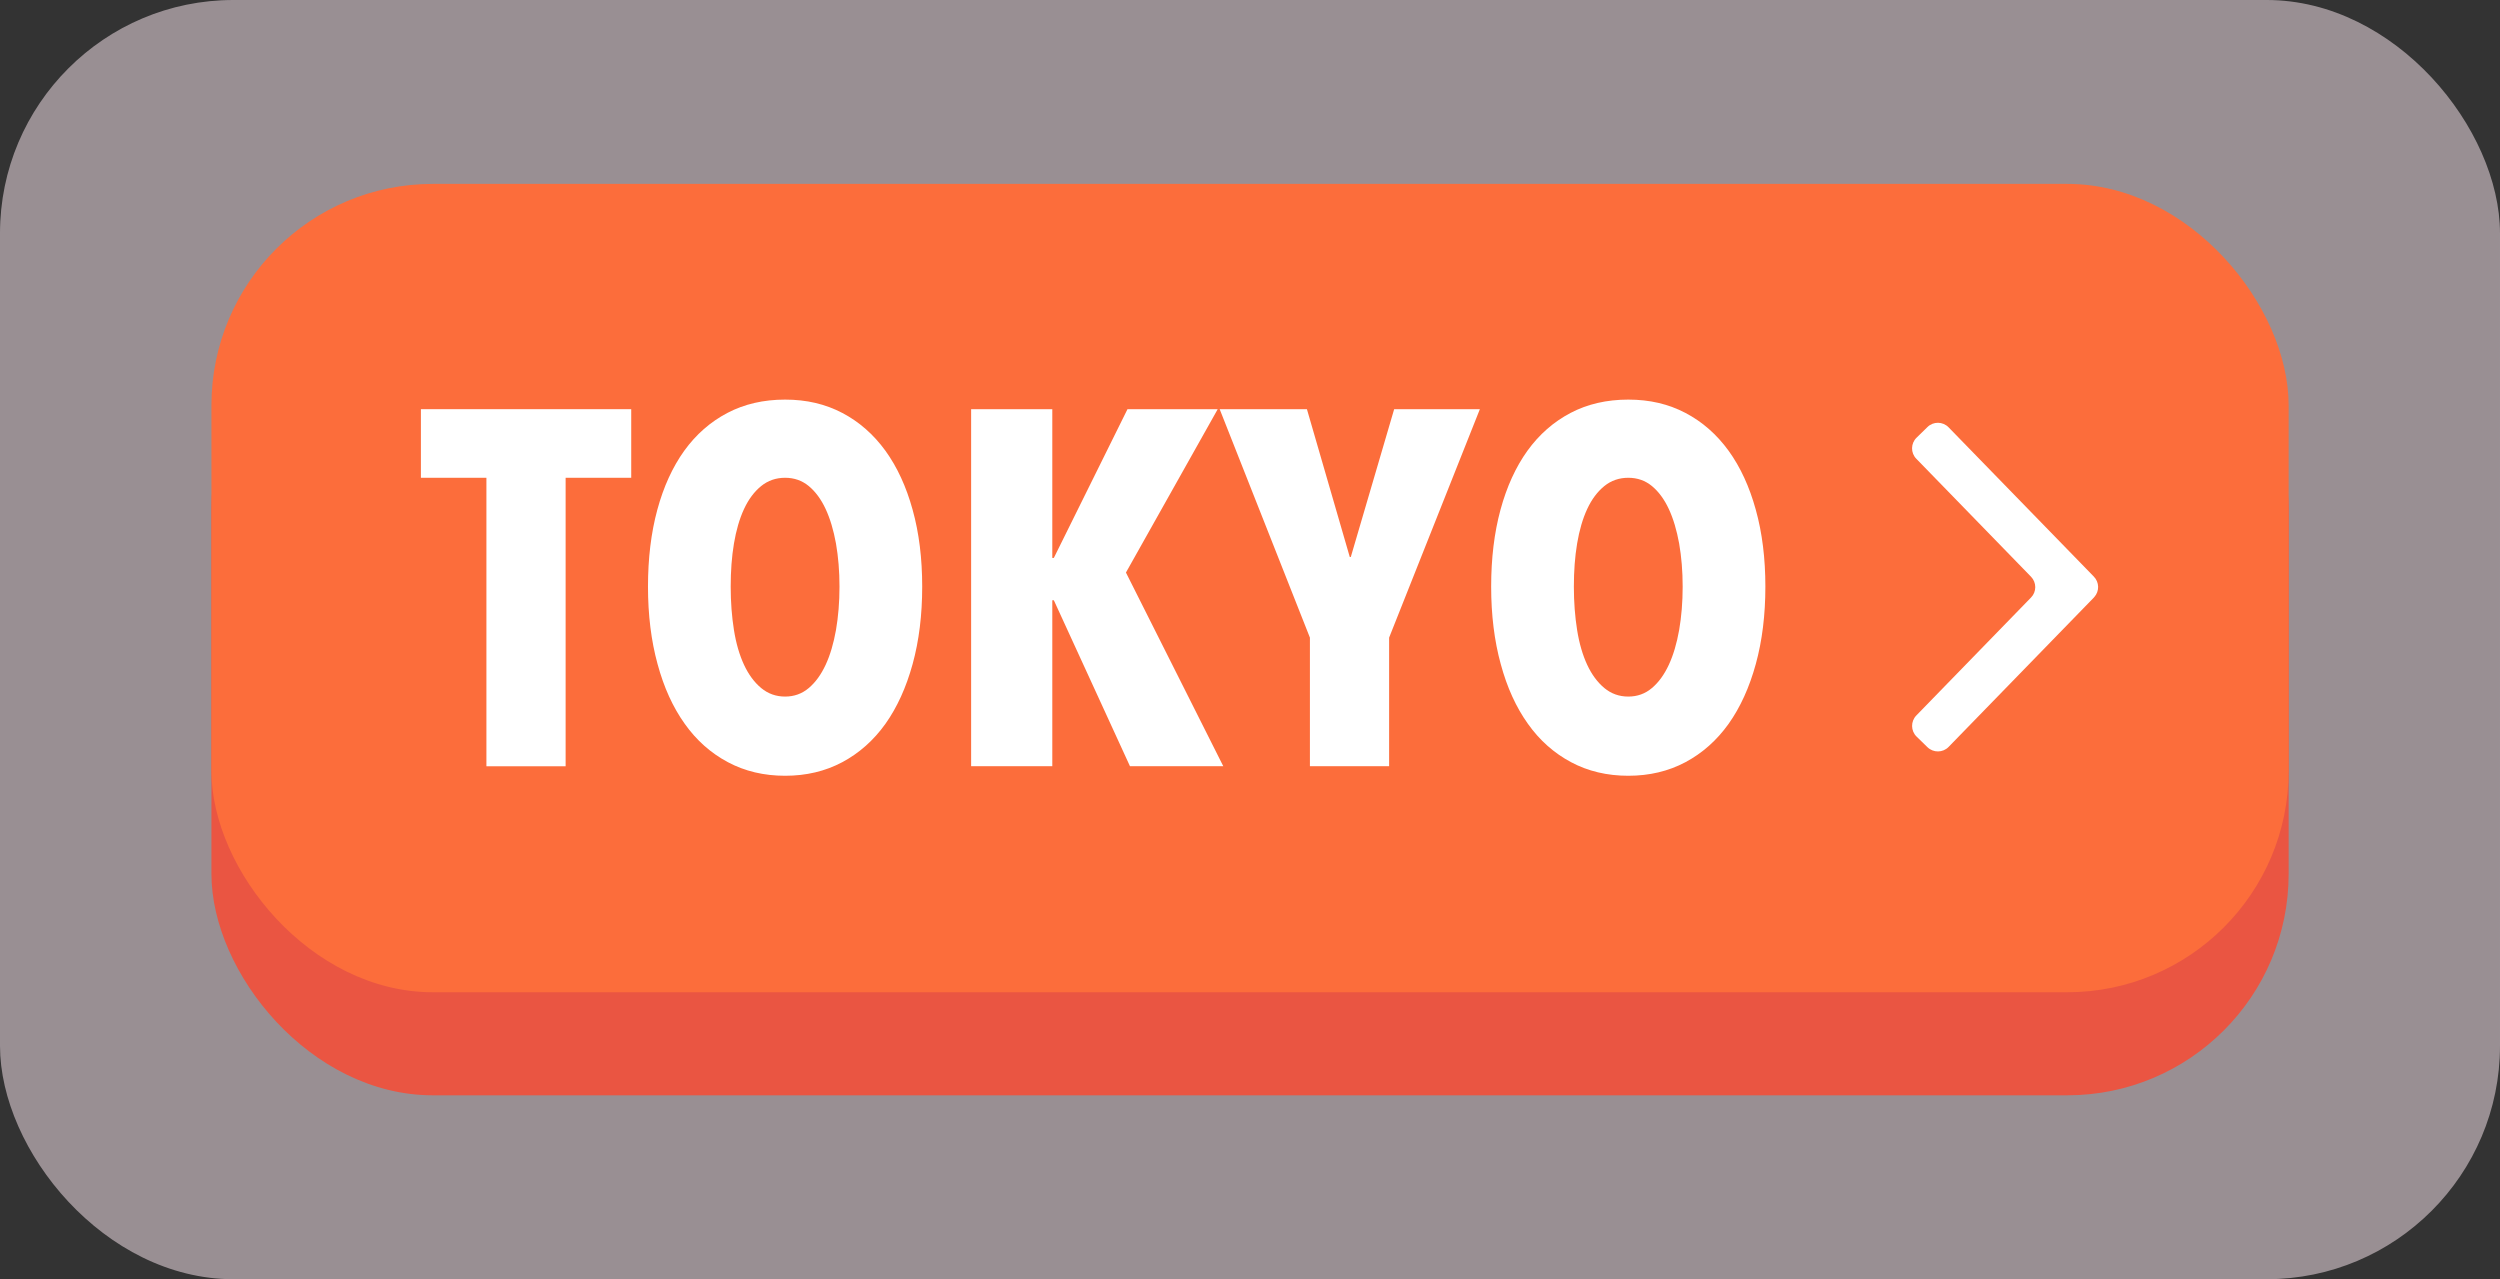
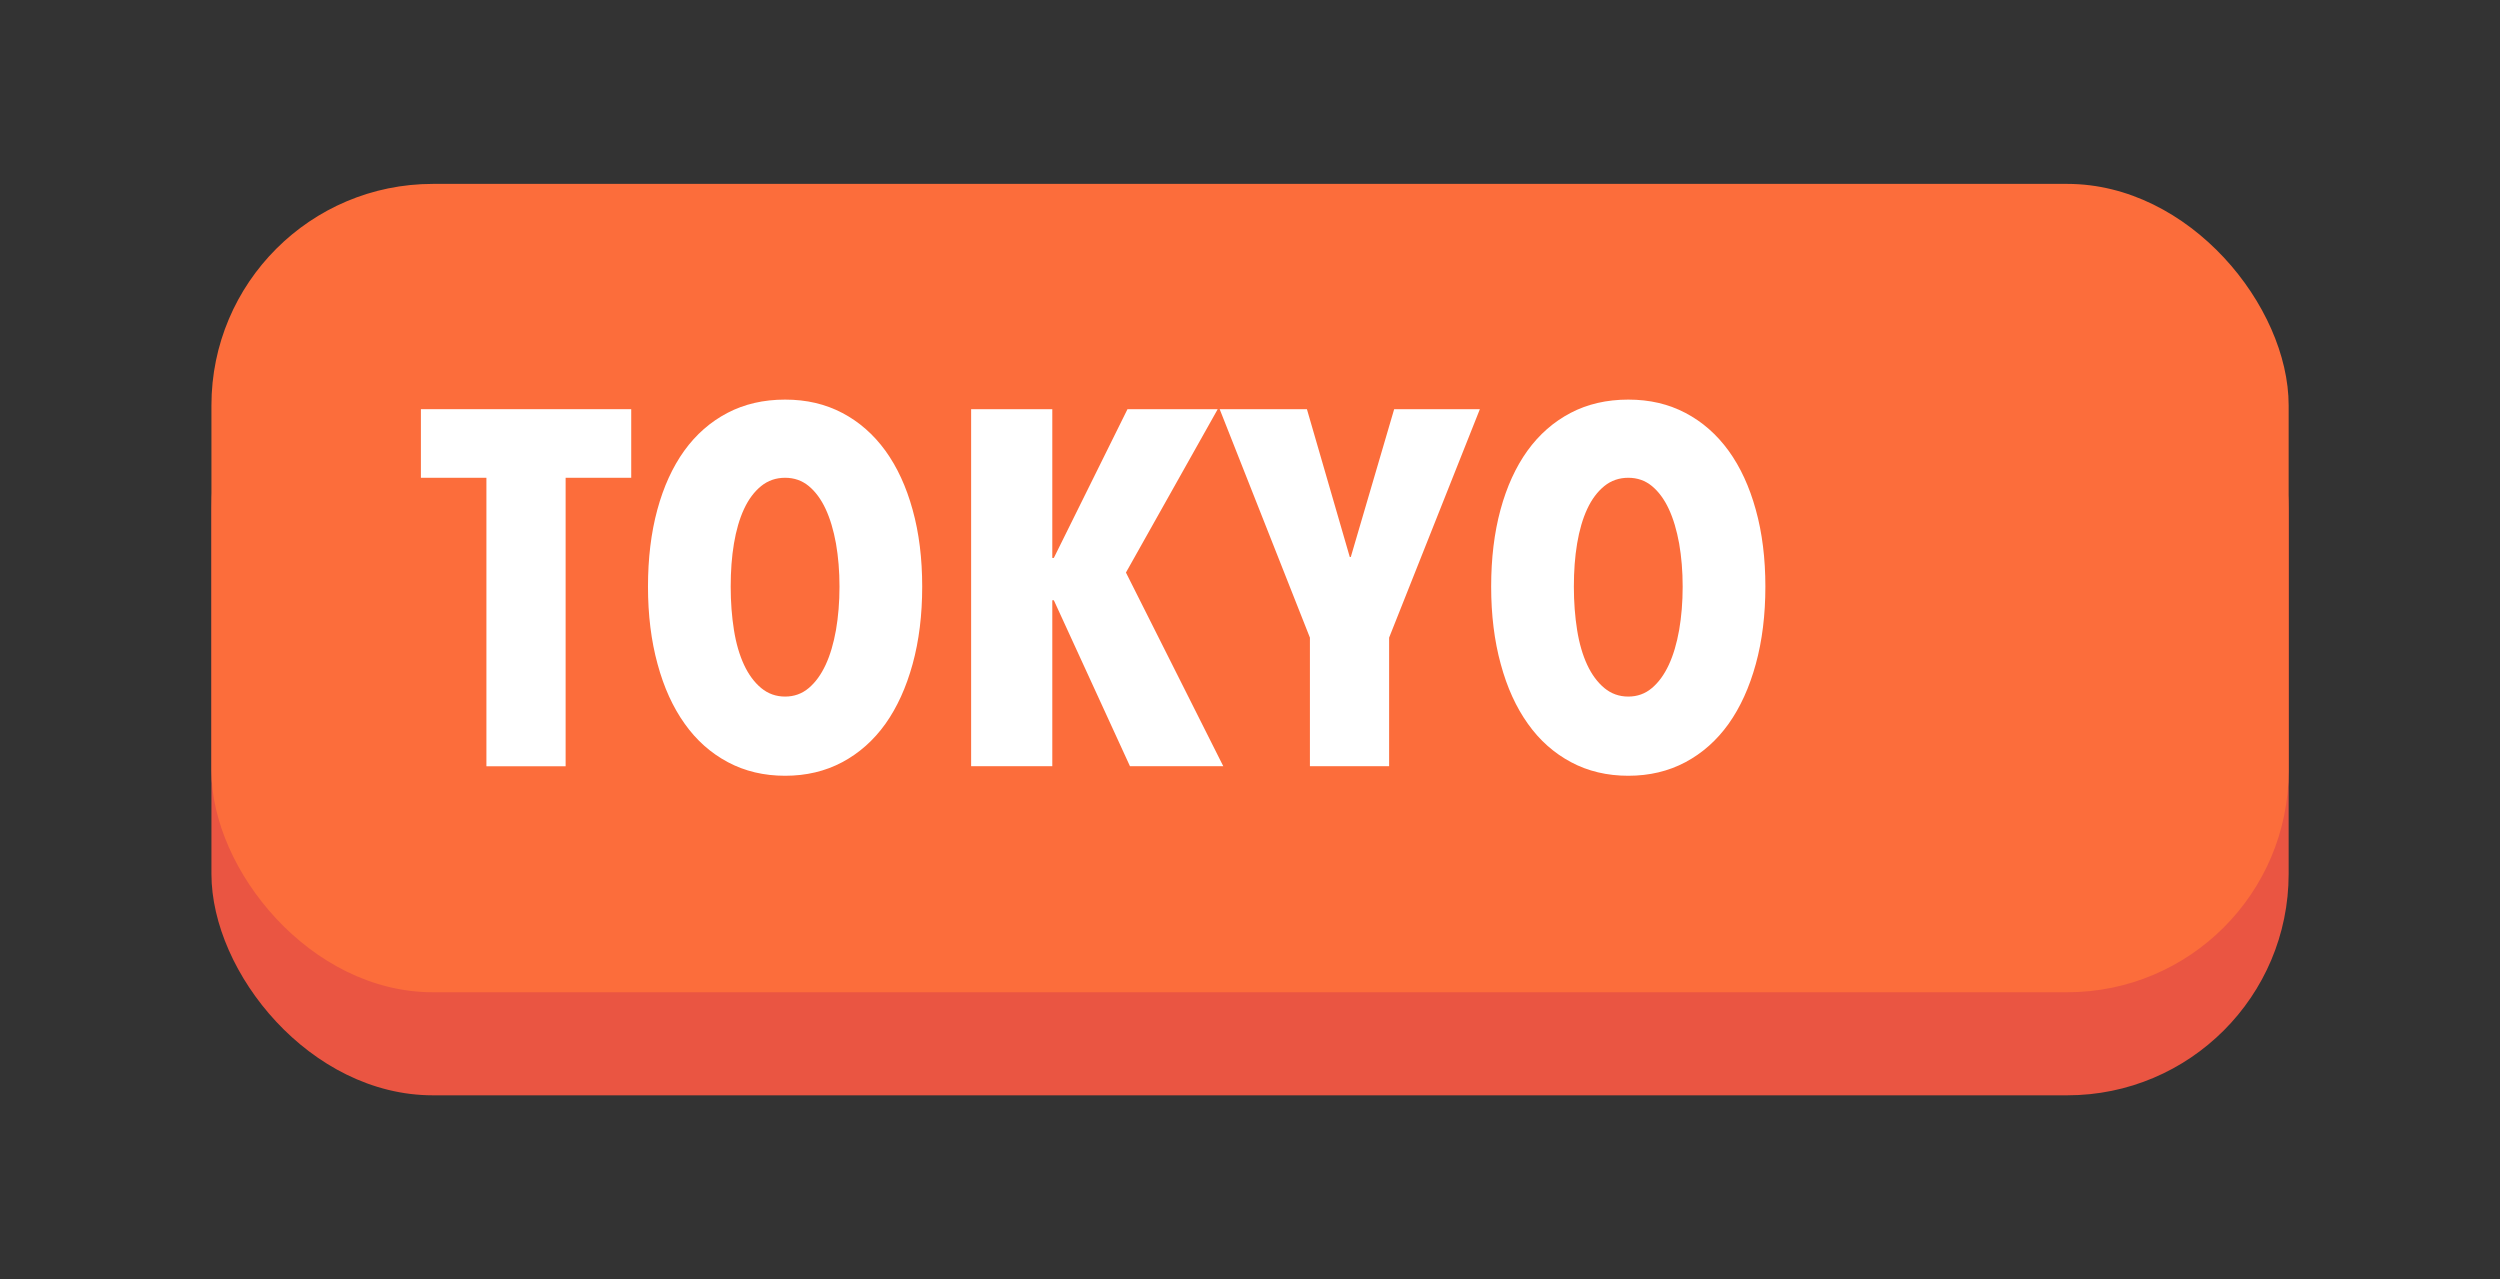
<svg xmlns="http://www.w3.org/2000/svg" id="_レイヤー_2" viewBox="0 0 292.29 149.56">
  <rect x="0" y="0" width="292.29" height="149.56" fill="#333333" stroke="none" />
  <defs>
    <style>.cls-1{fill:#ea5542;}.cls-2{fill:#fff;}.cls-3{fill:#fc6d3b;}.cls-4{fill:#ffedf4;opacity:.5;}</style>
  </defs>
  <g id="_レイヤー_1-2">
-     <rect class="cls-4" y="0" width="292.29" height="149.56" rx="27.29" ry="27.29" />
    <rect class="cls-1" x="24.72" y="33.55" width="242.86" height="94.51" rx="25.89" ry="25.89" />
    <rect class="cls-3" x="24.72" y="21.5" width="242.86" height="94.51" rx="25.89" ry="25.89" />
    <path class="cls-2" d="m66.13,55.86v33.73h-9.26v-33.73h-7.66v-8.02h24.59v8.02h-7.67Z" />
    <path class="cls-2" d="m107.82,68.59c0,3.3-.37,6.32-1.12,9.05-.75,2.73-1.81,5.06-3.18,6.99-1.38,1.93-3.06,3.42-5.04,4.48-1.99,1.06-4.22,1.59-6.69,1.59s-4.71-.53-6.69-1.59c-1.99-1.06-3.67-2.55-5.04-4.48-1.38-1.93-2.44-4.25-3.18-6.99-.75-2.73-1.12-5.75-1.12-9.05s.36-6.3,1.09-8.99c.73-2.69,1.78-4.99,3.15-6.9,1.38-1.91,3.06-3.38,5.04-4.42,1.98-1.04,4.24-1.56,6.75-1.56s4.71.52,6.69,1.56c1.98,1.04,3.66,2.52,5.04,4.42,1.38,1.91,2.44,4.21,3.18,6.9.75,2.69,1.12,5.69,1.12,8.99Zm-9.67,0c0-1.81-.14-3.49-.41-5.04-.28-1.55-.68-2.9-1.21-4.04-.53-1.14-1.19-2.03-1.97-2.68-.79-.65-1.71-.97-2.77-.97s-2,.32-2.8.97-1.47,1.54-2,2.68c-.53,1.14-.92,2.49-1.18,4.04-.26,1.55-.38,3.23-.38,5.04s.13,3.5.38,5.07c.25,1.57.65,2.93,1.18,4.07.53,1.14,1.2,2.04,2,2.71.81.67,1.74,1,2.8,1s1.98-.33,2.77-1c.79-.67,1.44-1.57,1.97-2.71.53-1.14.93-2.5,1.21-4.07.27-1.57.41-3.26.41-5.07Z" />
    <path class="cls-2" d="m132.11,89.58l-8.9-19.4h-.18v19.4h-9.49v-41.74h9.49v17.39h.18l8.61-17.39h10.55l-10.73,19.1,11.38,22.64h-10.91Z" />
    <path class="cls-2" d="m162.41,74.55v15.03h-9.26v-15.03l-10.55-26.71h10.2l5.01,17.28h.12l5.07-17.28h10.02l-10.61,26.71Z" />
    <path class="cls-2" d="m206.4,68.59c0,3.3-.37,6.32-1.12,9.05-.75,2.73-1.81,5.06-3.18,6.99-1.38,1.93-3.06,3.42-5.04,4.48-1.99,1.06-4.22,1.59-6.69,1.59s-4.71-.53-6.69-1.59c-1.99-1.06-3.67-2.55-5.04-4.48-1.38-1.93-2.44-4.25-3.18-6.99-.75-2.73-1.12-5.75-1.12-9.05s.36-6.3,1.09-8.99c.73-2.69,1.78-4.99,3.15-6.9,1.38-1.91,3.06-3.38,5.04-4.42,1.98-1.04,4.24-1.56,6.75-1.56s4.71.52,6.69,1.56c1.98,1.04,3.66,2.52,5.04,4.42,1.38,1.91,2.44,4.21,3.18,6.9.75,2.69,1.12,5.69,1.12,8.99Zm-9.67,0c0-1.81-.14-3.49-.41-5.04-.28-1.55-.68-2.9-1.21-4.04-.53-1.14-1.19-2.03-1.97-2.68-.79-.65-1.71-.97-2.77-.97s-2,.32-2.8.97-1.47,1.54-2,2.68c-.53,1.14-.92,2.49-1.18,4.04-.26,1.55-.38,3.23-.38,5.04s.13,3.5.38,5.07c.25,1.57.65,2.93,1.18,4.07.53,1.14,1.2,2.04,2,2.71.81.67,1.74,1,2.8,1s1.98-.33,2.77-1c.79-.67,1.44-1.57,1.97-2.71.53-1.14.93-2.5,1.21-4.07.27-1.57.41-3.26.41-5.07Z" />
-     <path class="cls-2" d="m244.85,69.81c.63-.69.6-1.75-.06-2.41h0s-16.97-17.44-16.97-17.44c-.67-.69-1.78-.71-2.47-.03l-1.27,1.24c-.69.67-.71,1.78-.03,2.47l13.41,13.79c.66.68.66,1.76,0,2.43l-13.41,13.79c-.67.69-.66,1.8.03,2.47l1.27,1.24c.69.67,1.8.66,2.47-.03l16.99-17.47.03-.04Z" />
  </g>
</svg>